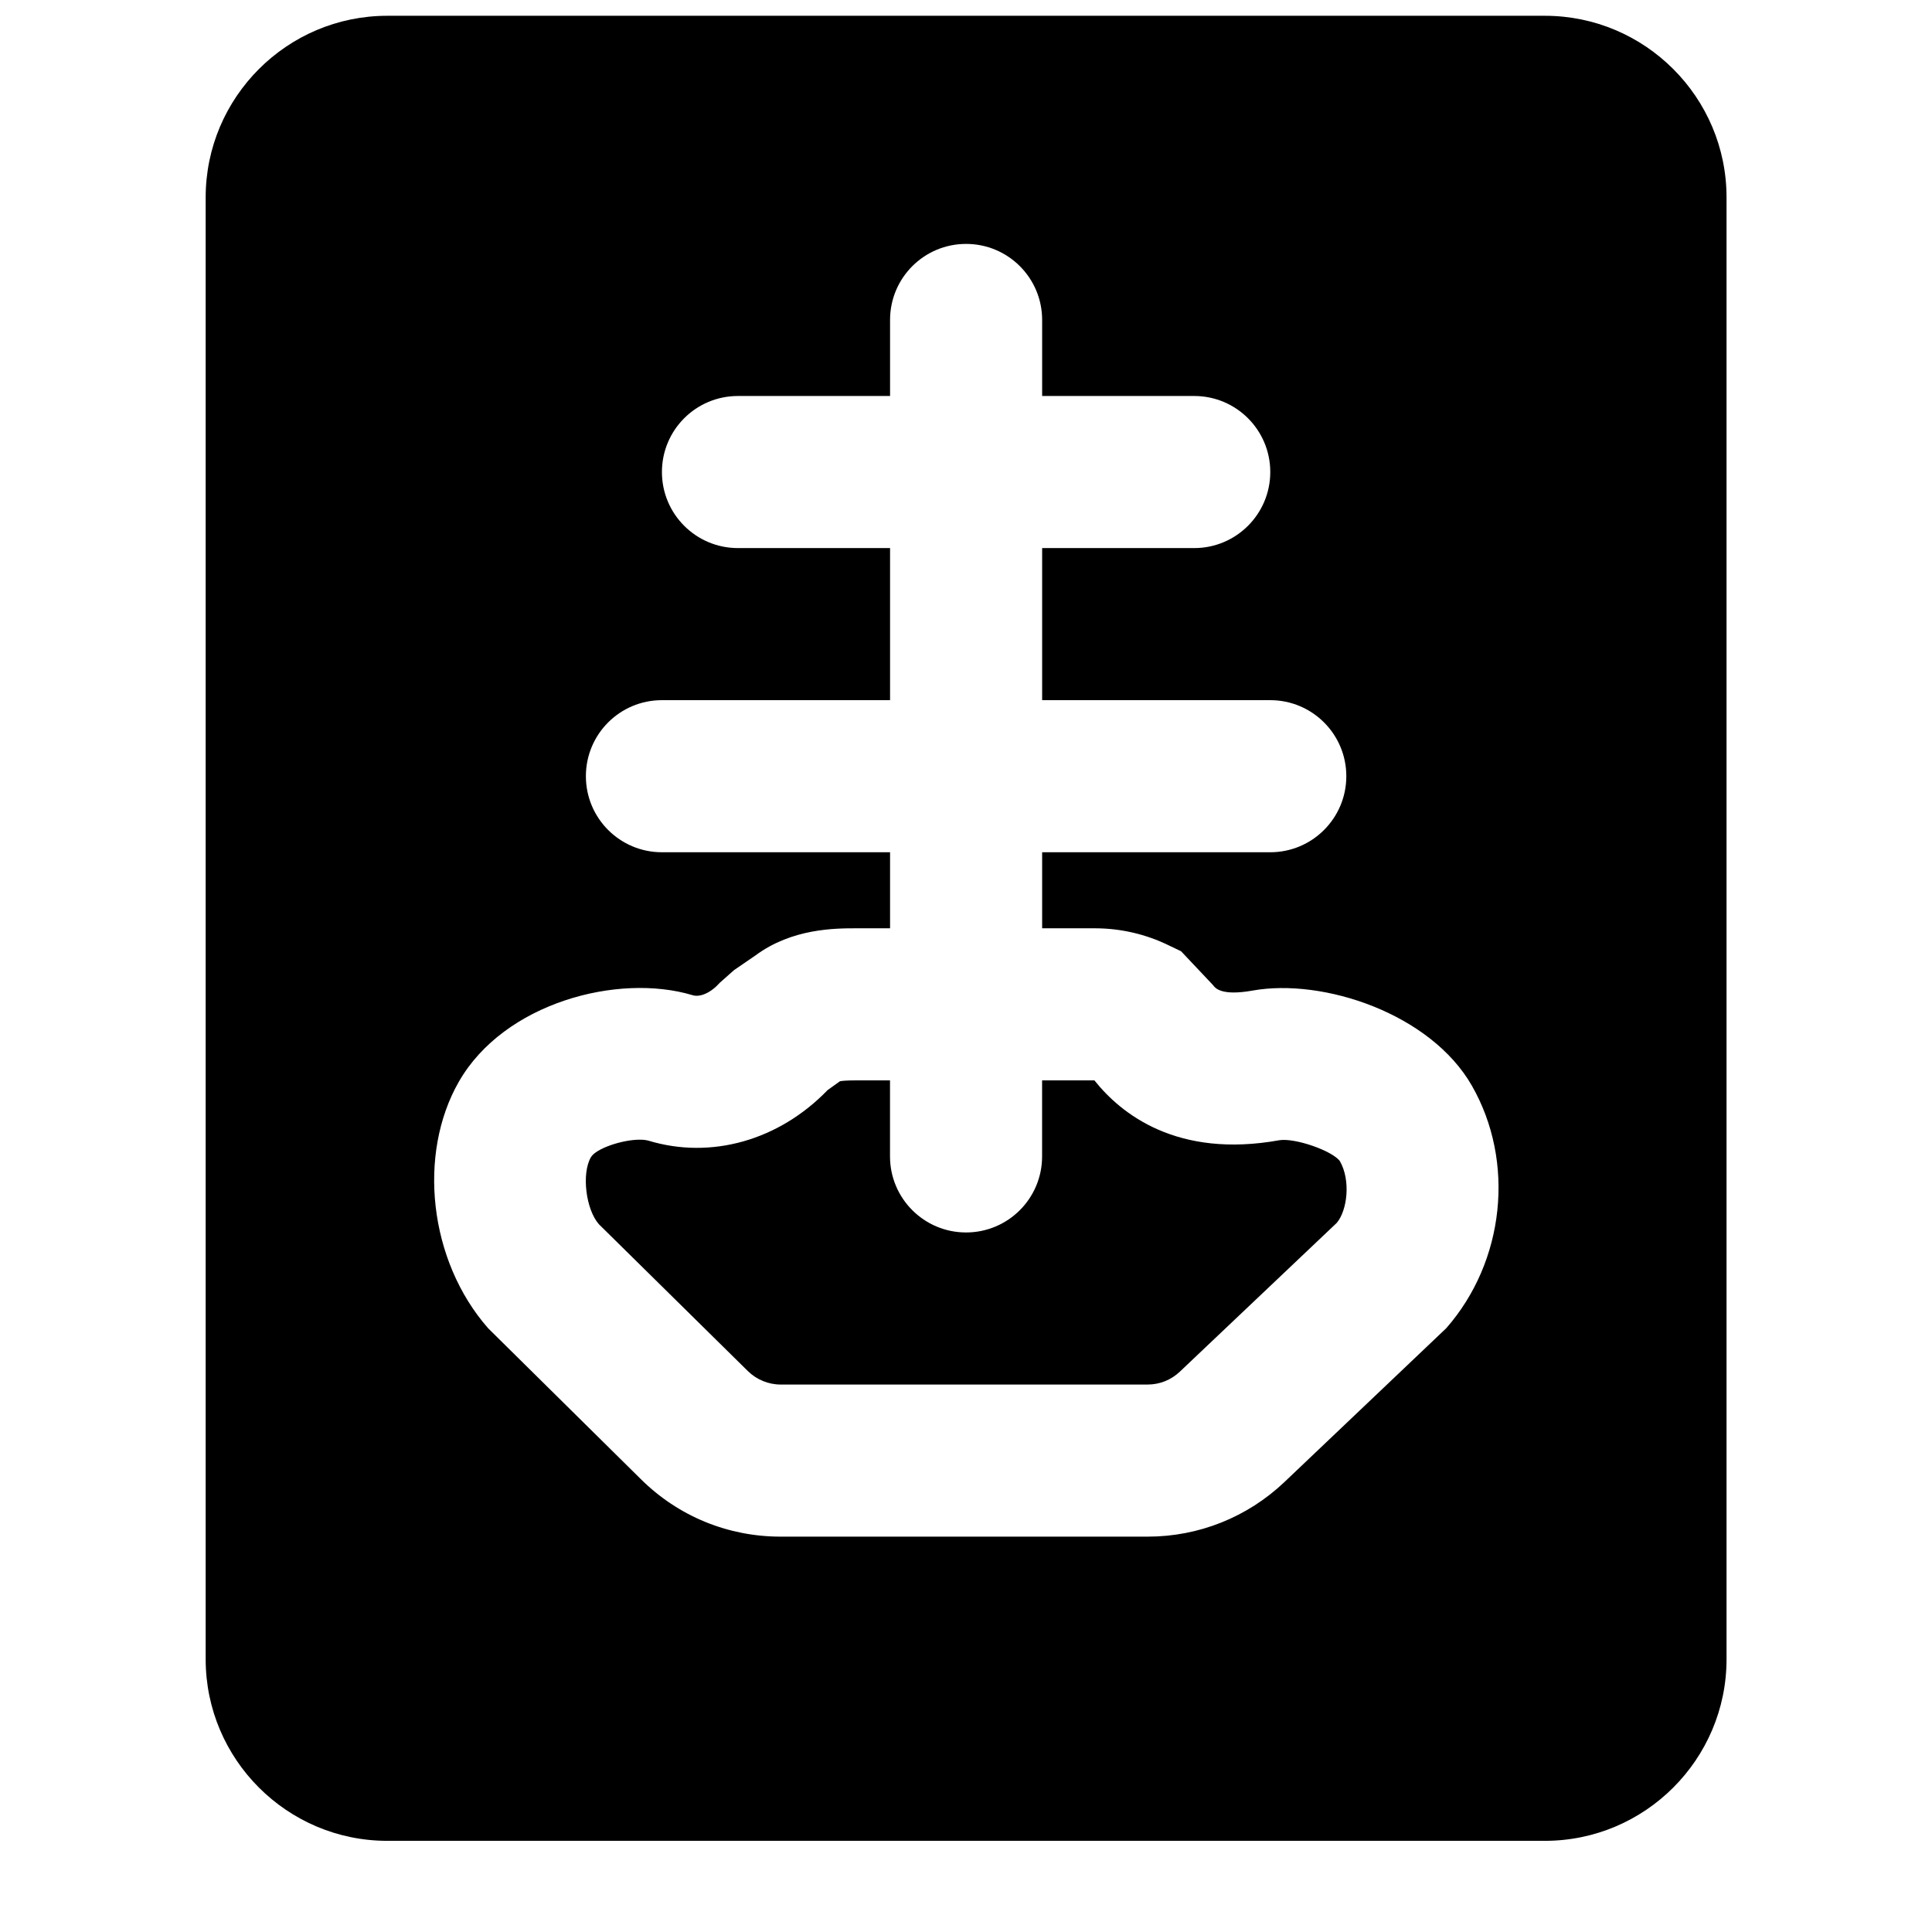
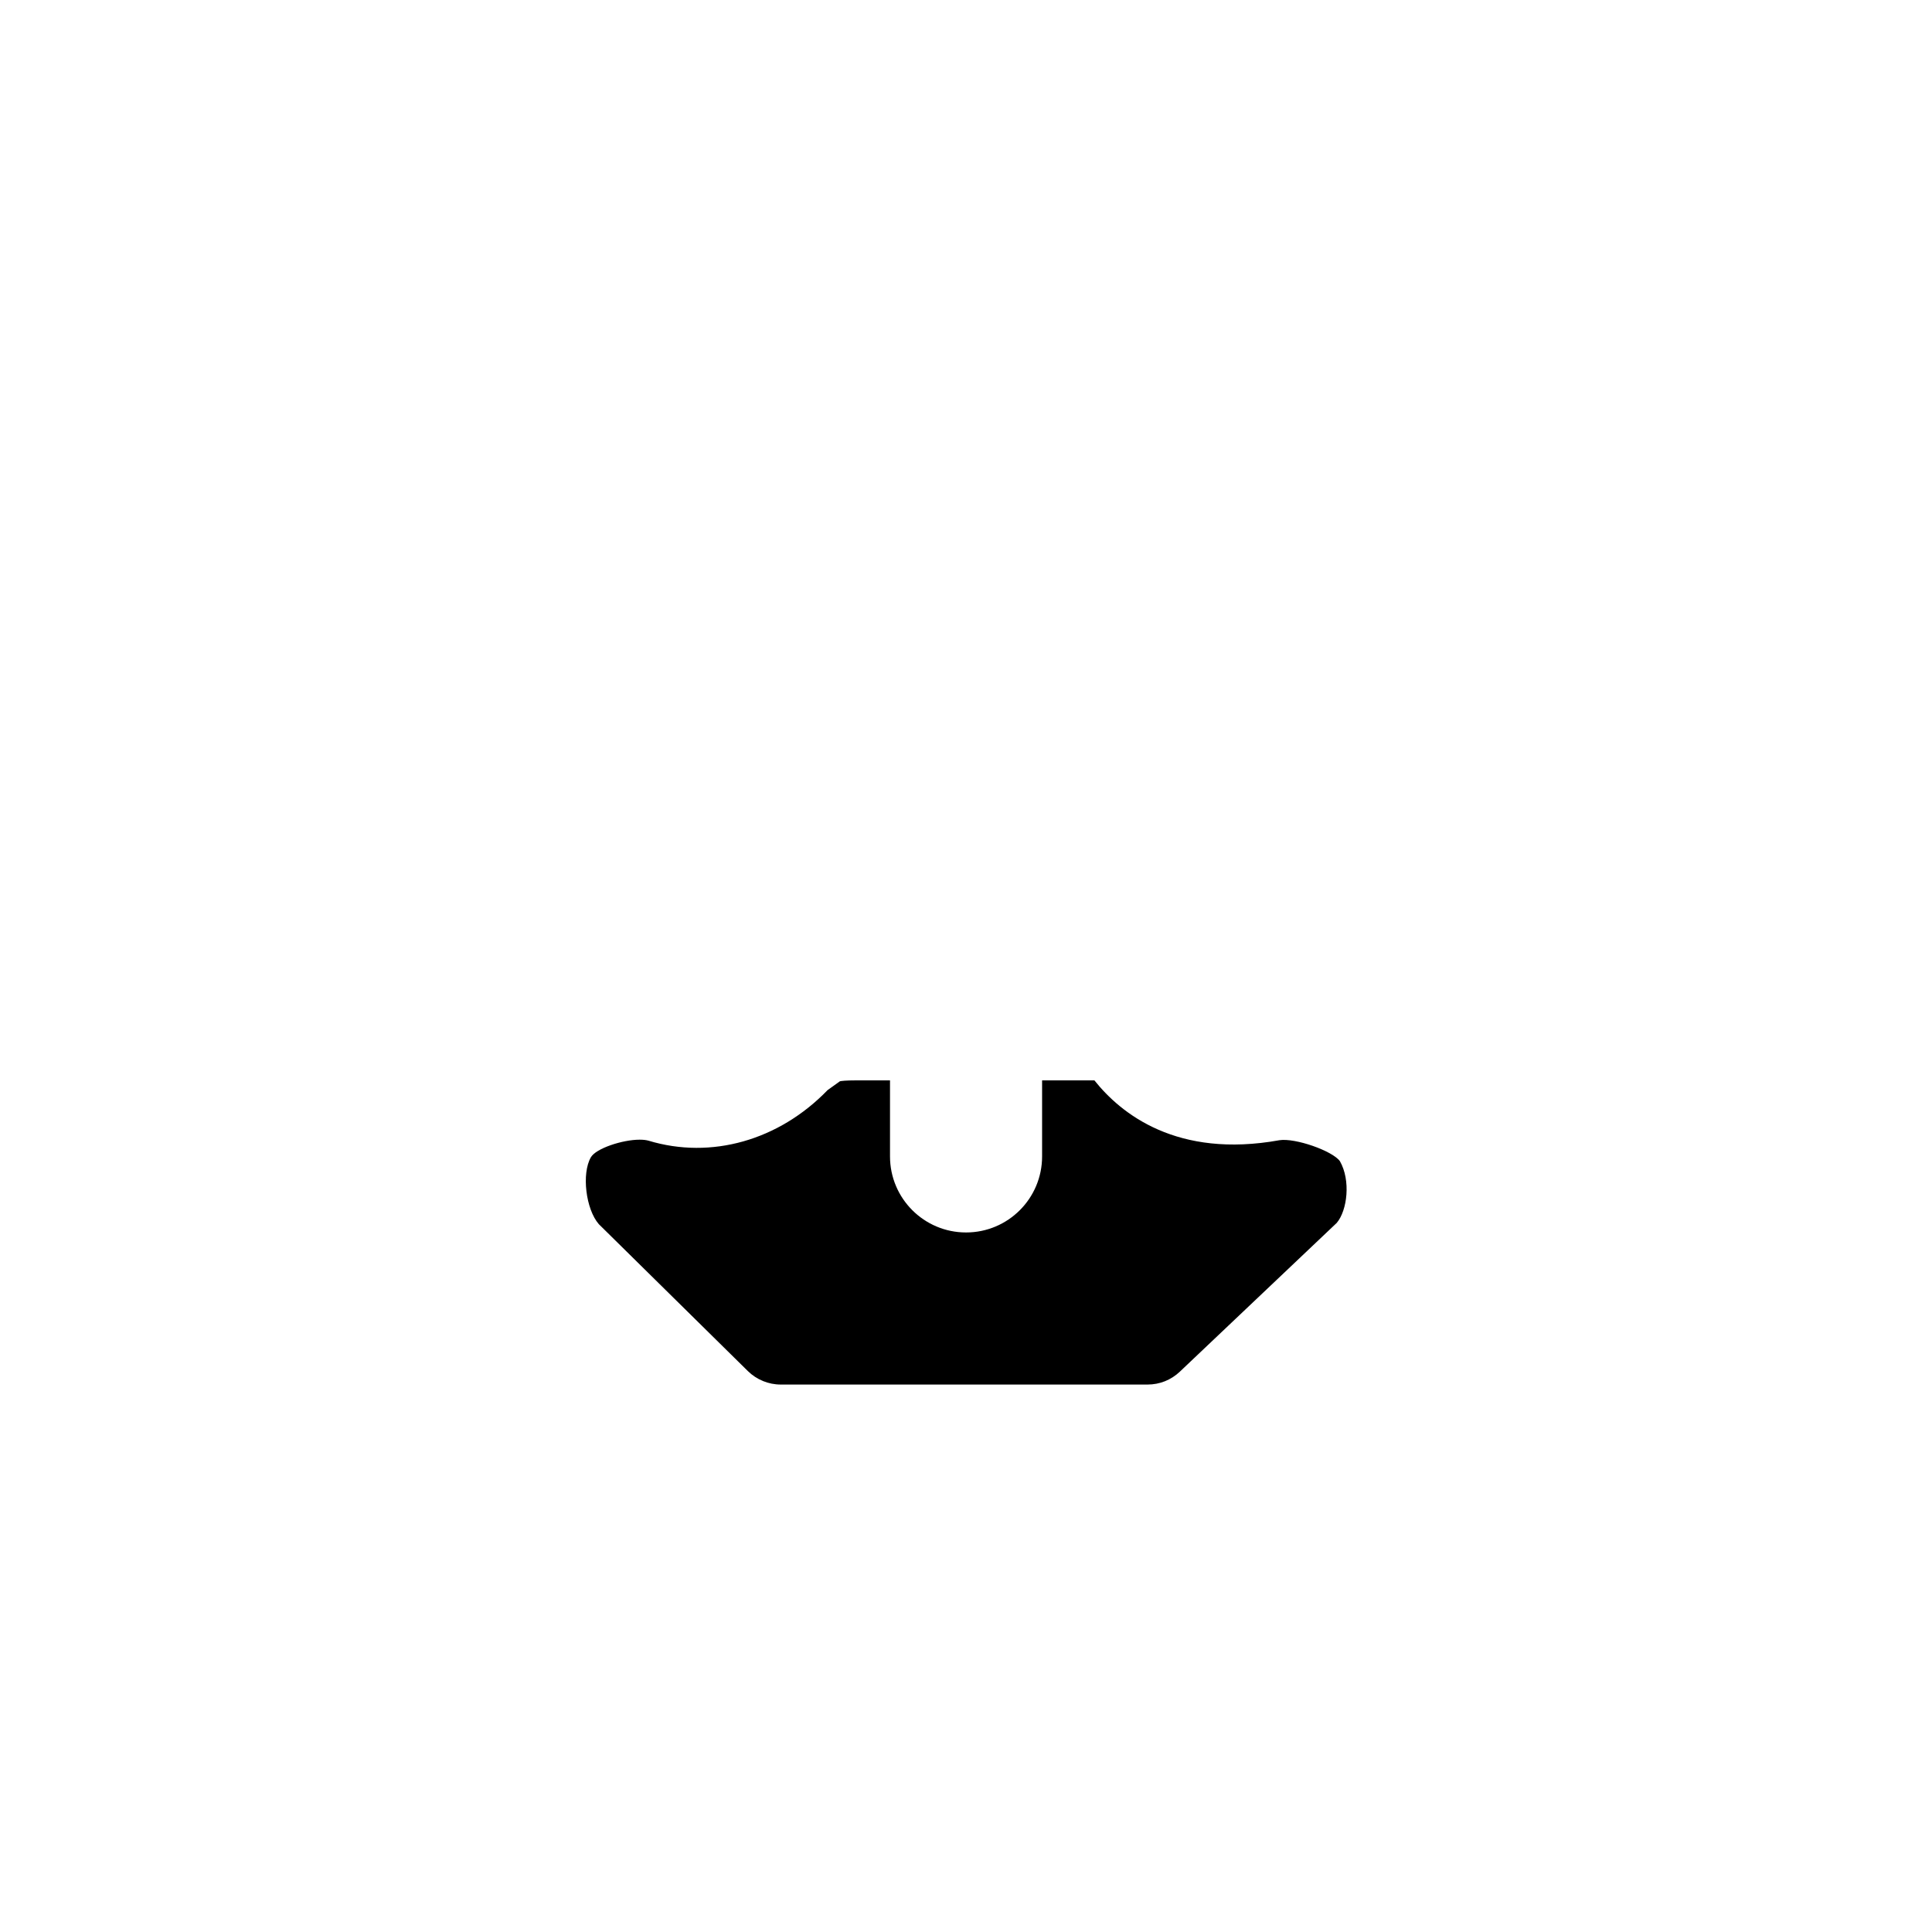
<svg xmlns="http://www.w3.org/2000/svg" width="800px" height="800px" version="1.1" viewBox="144 144 512 512">
  <defs>
    <clipPath id="a">
      <path d="m198 148.09h404v483.91h-404z" />
    </clipPath>
  </defs>
  <path d="m483.06 446.17c-27.145 4.898-41.996-7.012-49.031-15.859h-13.863v20.152c0 11.125-9.008 20.152-20.152 20.152-11.125 0-20.152-9.027-20.152-20.152v-20.152h-8.949c-2.981 0-4.012 0.164-4.332 0.242l-3.266 2.34c-12.855 13.301-30.832 18.438-47.457 13.398-0.645-0.18-1.453-0.262-2.34-0.262-4.574 0-11.605 2.32-12.938 4.676-2.477 4.293-1.348 13.746 2.117 17.715l39.477 38.914c2.301 2.277 5.461 3.586 8.707 3.586h97.254c3.188 0 6.207-1.207 8.527-3.406l41.594-39.438c2.801-3.324 3.746-11.266 0.824-16.363-1.992-2.738-11.848-6.188-16.02-5.543" fill-rule="evenodd" />
  <g clip-path="url(#a)">
-     <path d="m527.27 495.99-42.883 40.766c-9.836 9.332-22.711 14.469-36.254 14.469h-97.254c-13.969 0-27.125-5.398-37.043-15.234l-40.465-39.98c-15.758-17.938-18.742-46.172-7.777-65.336 11.988-20.938 42.219-28.859 61.906-22.953 2.074 0.664 4.957-0.684 7.297-3.324l3.727-3.305 5.703-3.91c9.695-7.176 21.16-7.176 26.684-7.176h8.965v-20.152h-60.457c-11.145 0-20.152-9.027-20.152-20.152 0-11.145 9.008-20.152 20.152-20.152h60.457v-40.305h-40.305c-11.145 0-20.152-9.027-20.152-20.152 0-11.145 9.008-20.152 20.152-20.152h40.305v-20.152c0-11.145 9.008-20.152 20.152-20.152 11.125 0 20.152 9.008 20.152 20.152v20.152h40.305c11.125 0 20.152 9.008 20.152 20.152 0 11.125-9.027 20.152-20.152 20.152h-40.305v40.305h60.457c11.125 0 20.152 9.008 20.152 20.152 0 11.125-9.027 20.152-20.152 20.152h-60.457v20.152h13.906c6.891 0 13.562 1.531 19.809 4.598l3.106 1.488 8.465 8.969c0.523 0.727 2.113 2.941 10.457 1.453 18.742-3.367 47.199 6.106 58.121 25.168 11.547 20.133 8.766 46.594-6.773 64.309m26.141-347.81h-306.78c-26.539 0-48.125 21.605-48.125 48.125v387.41c0 26.52 21.586 48.121 48.125 48.121h306.78c26.539 0 48.141-21.602 48.141-48.121v-387.41c0-26.52-21.602-48.125-48.141-48.125" fill-rule="evenodd" />
-   </g>
+     </g>
</svg>